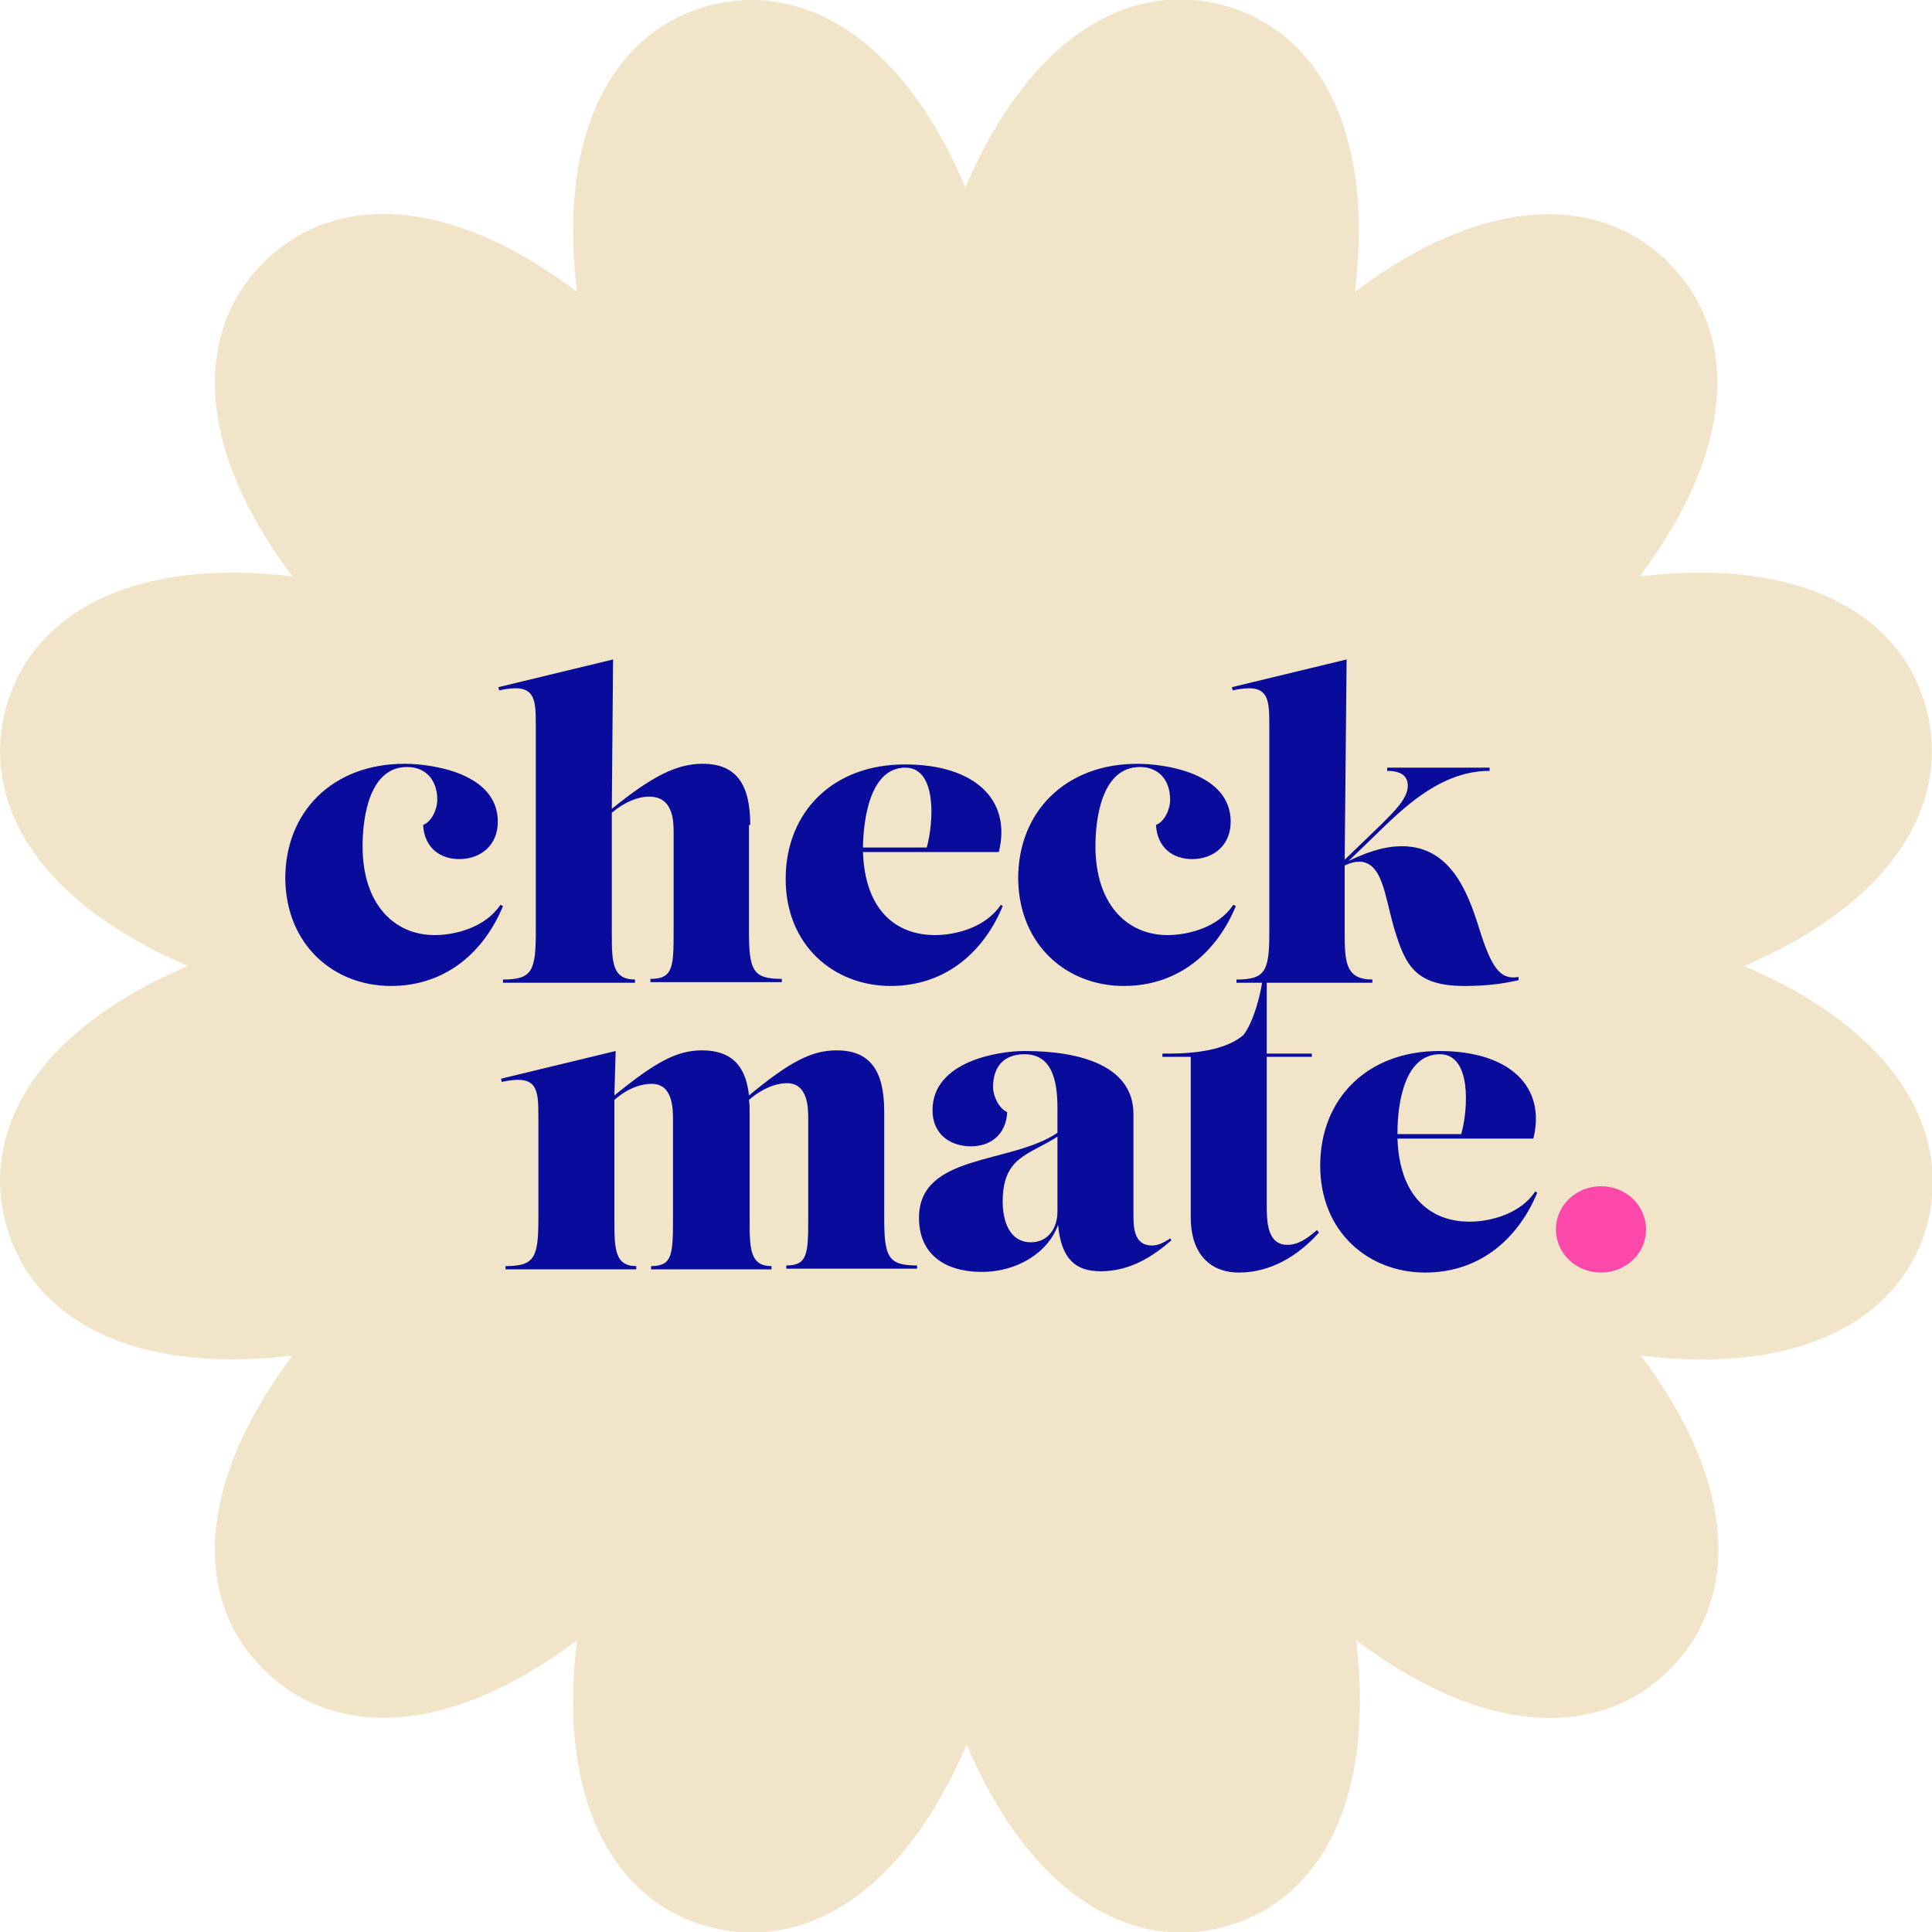
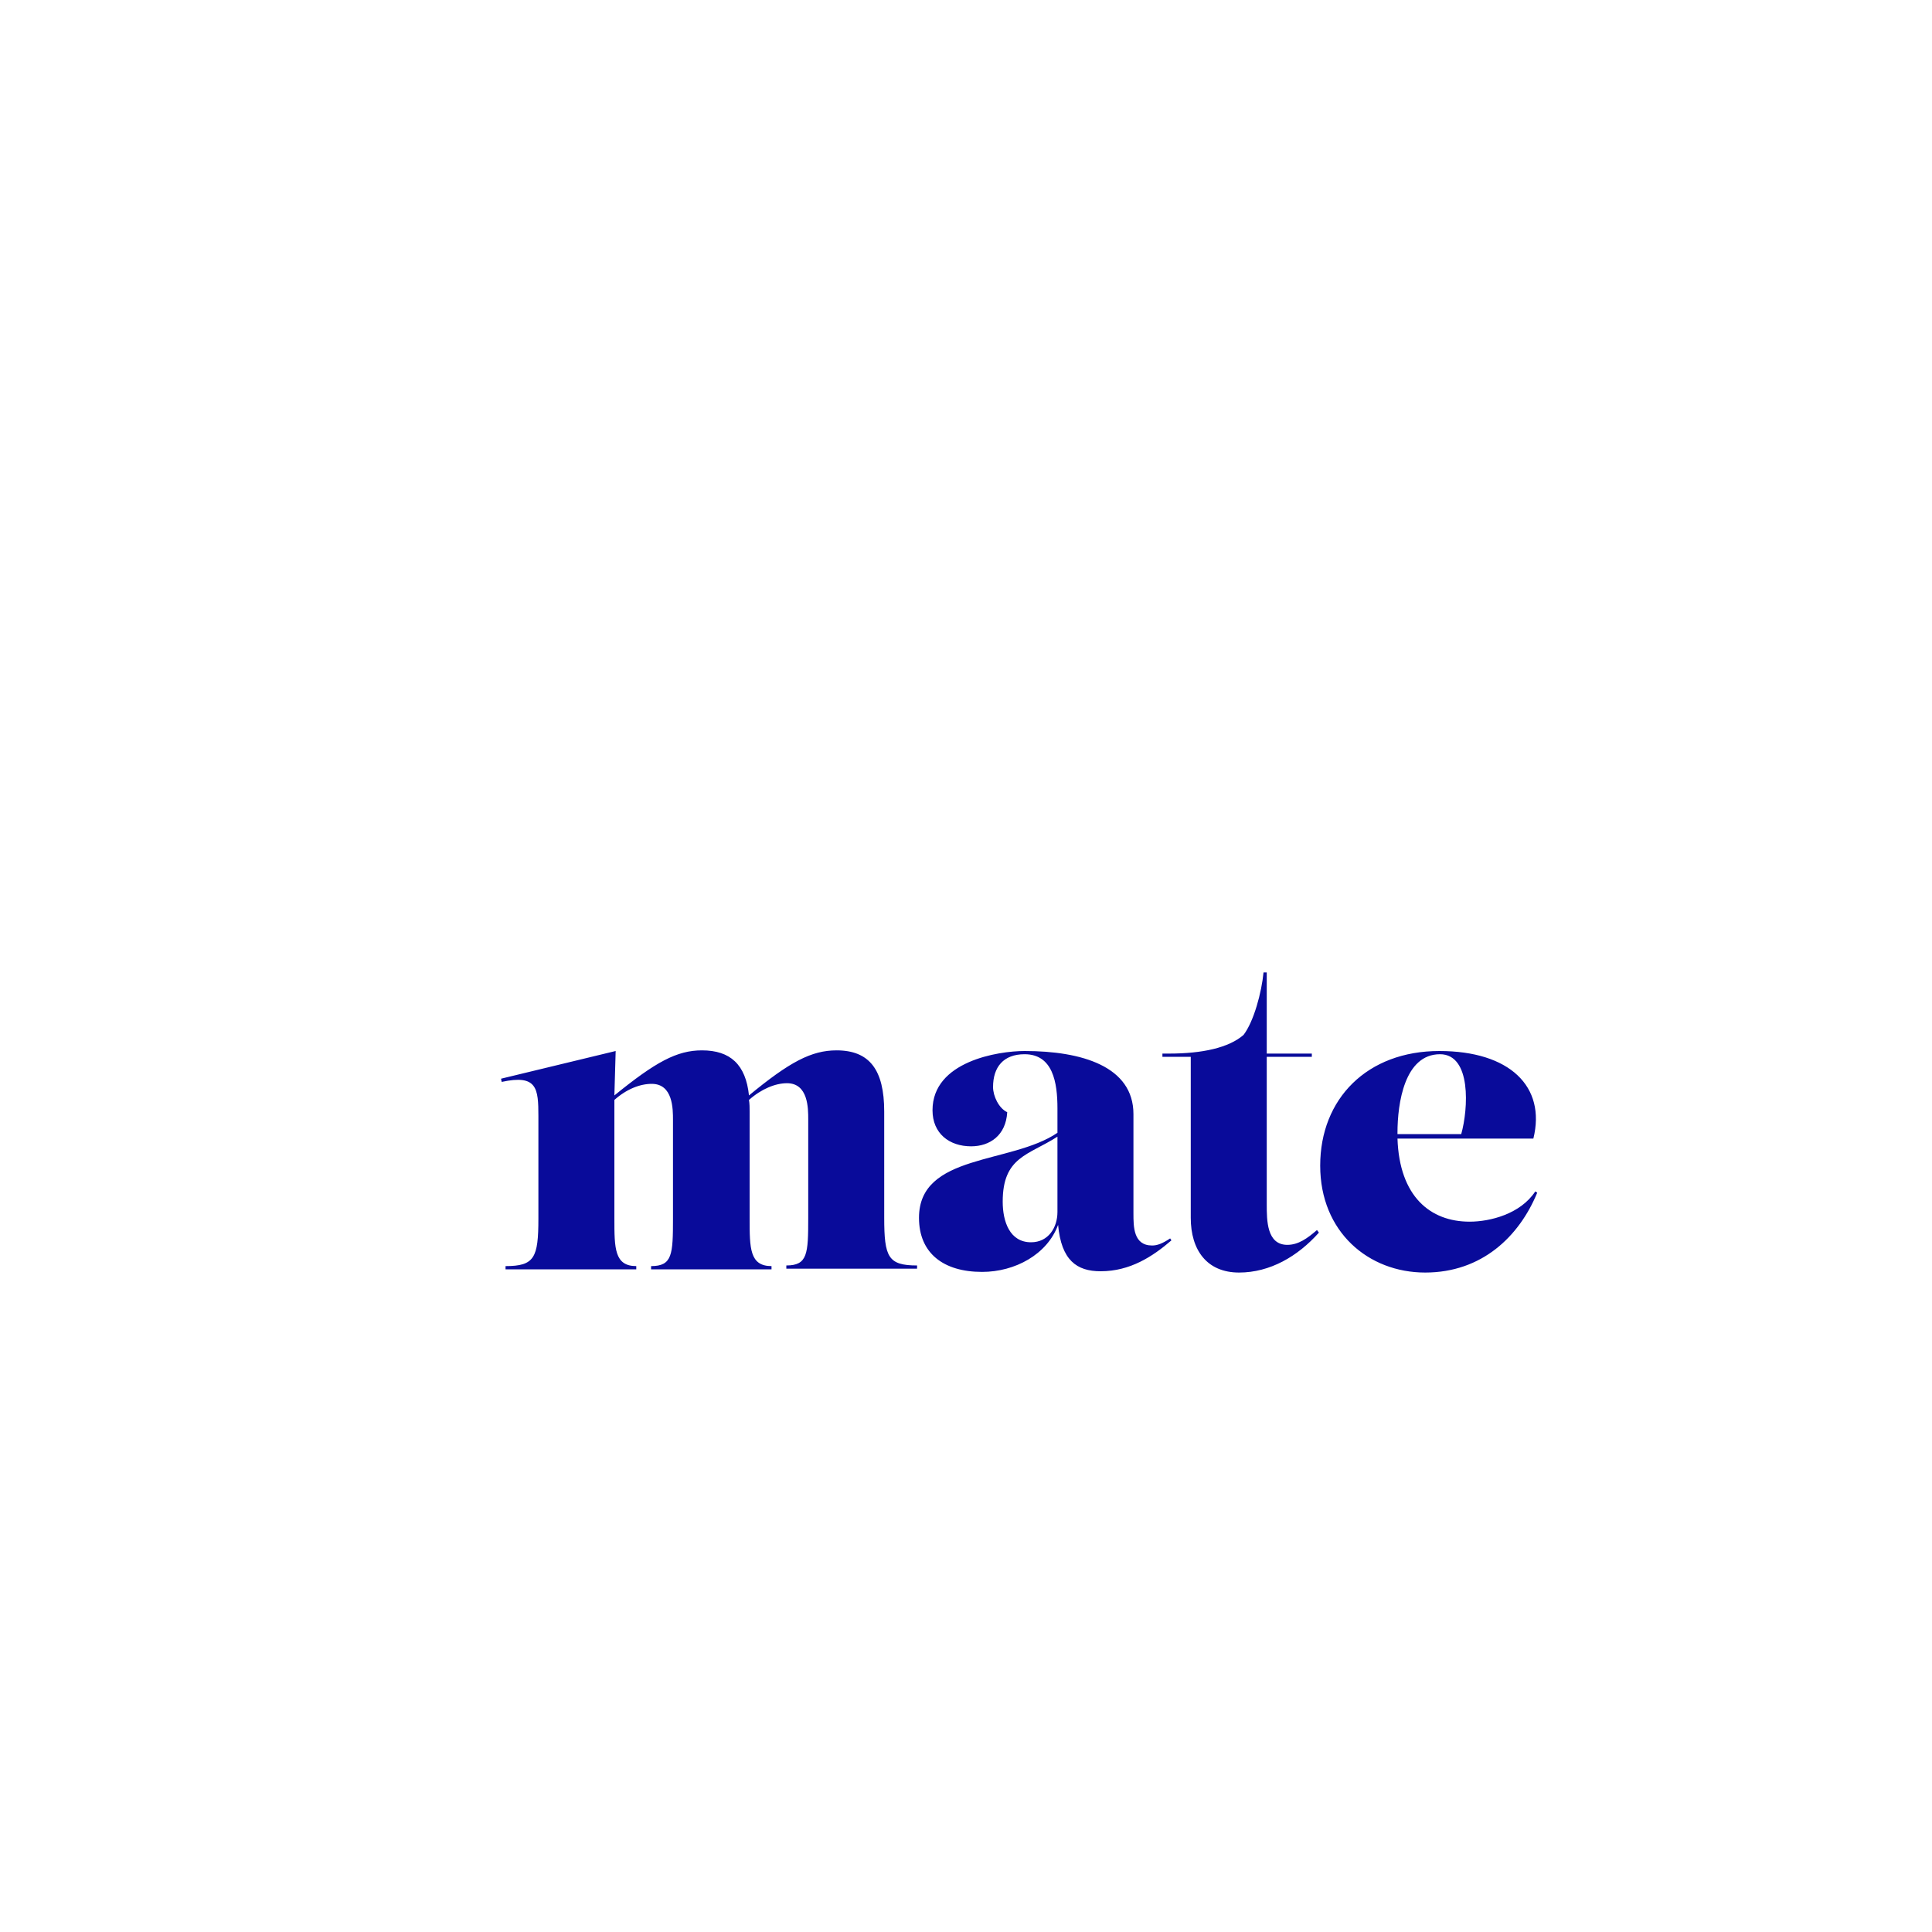
<svg xmlns="http://www.w3.org/2000/svg" version="1.0" id="Laag_1" x="0px" y="0px" viewBox="0 0 300 300" style="enable-background:new 0 0 300 300;" xml:space="preserve">
  <style type="text/css"> .st0{fill:#F2E4C9;} .st1{fill:#FC48AB;} .st2{fill:#090B9A;} </style>
  <g>
-     <path class="st0" d="M270.8,150c23.3-9.9,32.2-25.4,28.3-40c-3.9-14.6-19.3-23.5-44.5-20.5c15.3-20.3,15.2-38.1,4.5-48.7 c-10.7-10.7-28.5-10.7-48.7,4.5c3.1-25.2-5.9-40.6-20.5-44.5s-30,4.9-40,28.3C140.1,5.8,124.6-3,110,0.9 C95.5,4.8,86.5,20.2,89.6,45.3C69.3,30,51.5,30.1,40.9,40.8c-10.7,10.7-10.7,28.5,4.5,48.7c-25.2-3-40.6,6-44.5,20.5 c-3.9,14.6,4.9,30,28.3,40C5.8,159.9-3,175.4,0.9,190s19.3,23.5,44.5,20.5c-15.2,20.3-15.2,38.1-4.5,48.7 c10.7,10.7,28.5,10.7,48.7-4.5c-3.1,25.2,5.9,40.6,20.5,44.5s30-4.9,40-28.3c9.9,23.3,25.4,32.2,40,28.3 c14.6-3.9,23.5-19.3,20.5-44.5c20.3,15.3,38.1,15.2,48.7,4.5c10.7-10.7,10.7-28.5-4.5-48.7c25.2,3.1,40.6-5.9,44.5-20.5 C303,175.4,294.2,159.9,270.8,150" />
-     <path class="st1" d="M248.6,197.6c3.8,0,7-2.9,7-6.7c0-3.7-3.1-6.7-7-6.7s-7,3-7,6.7S244.7,197.6,248.6,197.6" />
    <path class="st2" d="M137.3,172.6c0-6.5-2.3-9.5-7.4-9.5c-3.9,0-7.3,1.8-13.6,7c-0.5-4.8-2.9-7-7.3-7c-3.9,0-7.2,1.8-13.6,7 l0.2-6.9l-17.8,4.3l0.1,0.5c5.5-1.2,5.7,1,5.7,5.3v15.9c0,6.1-0.6,7.4-5.1,7.4v0.5h20.3v-0.5c-3.4,0-3.4-2.8-3.4-7.4v-18.4 c1.9-1.7,4-2.5,5.8-2.5c3.3,0,3.3,3.9,3.3,5.6v15.3c0,5.6-0.1,7.4-3.4,7.4v0.5h18.7v-0.5c-3.4,0-3.4-2.8-3.4-7.4v-16.6 c0-0.6,0-1.2-0.1-1.8l0,0c1.9-1.7,4.1-2.6,5.9-2.6c3.3,0,3.3,3.9,3.3,5.6v15.3c0,5.6-0.1,7.4-3.4,7.4v0.5h20.3v-0.5 c-4.5,0-5.1-1.3-5.1-7.4V172.6z M181.7,192.3c-1.2,0.8-2,1.1-2.8,1.1c-2.9,0-2.9-2.9-2.9-5V173c0-7.4-8-9.8-16.9-9.8 c-4.1,0-14.3,1.6-14.3,9.2c0,3.6,2.6,5.6,6,5.6c2.9,0,5.4-1.7,5.6-5.3c-1.3-0.6-2.2-2.5-2.2-3.9c0-3.1,1.6-5.1,4.9-5.1 c4.4,0,5.1,4.4,5.1,8.4v3.8c-7.2,4.9-21.5,3.2-21.5,13.2c0,5.5,3.8,8.4,9.8,8.4c5.1,0,10.1-2.7,11.8-7.3c0.5,5.5,2.9,7.2,6.6,7.2 c4.6,0,8.1-2.3,11-4.8L181.7,192.3z M160.1,192.9c-3.3,0-4.4-3.2-4.4-6.3c0-7,4-7.2,8.5-10.1v11.7 C164.2,190.6,162.8,192.9,160.1,192.9L160.1,192.9z M192.4,197.6c4.8,0,9.1-2.5,12.4-6.2l-0.3-0.4c-1.5,1.3-2.9,2.3-4.6,2.3 c-3.2,0-3.2-3.8-3.2-6.3v-22.9h7v-0.5h-7V151h-0.5c-0.3,3.1-1.5,7.6-3.1,9.7c-2.3,2-6.4,2.9-11.6,2.9h-1v0.5h4.4v25 C184.9,194.1,187.4,197.6,192.4,197.6 M238.4,185c-2.3,3.5-7,4.7-10.2,4.7c-6.1,0-10.9-3.9-11.2-12.9h21.1 c2-8.1-3.7-13.6-14.6-13.6c-11.2,0-18.5,7.4-18.5,17.8c0,10.3,7.5,16.6,16.3,16.6s14.6-5.6,17.4-12.4L238.4,185z M223.6,163.7 c4.9,0,4.4,8.5,3.3,12.4H217v-0.2C217,171.3,218.1,163.7,223.6,163.7L223.6,163.7z" />
-     <path class="st2" d="M60.7,153.1c8.8,0,14.6-5.6,17.4-12.4l-0.4-0.2c-2.3,3.5-7,4.7-10.2,4.7c-6.3,0-11.2-4.8-11.2-13.8 c0-4.6,1.1-12.3,6.9-12.3c2.9,0,4.7,2,4.7,5.1c0,1.5-0.9,3.4-2.2,3.9c0.2,3.6,2.7,5.3,5.6,5.3c3.4,0,6-2.2,6-5.8 c0-7.6-10.3-9-14.5-9c-11.1,0-18.5,7.4-18.5,17.8C44.4,146.8,51.9,153.1,60.7,153.1 M116.5,128.1c0-6.5-2.3-9.5-7.4-9.5 c-3.9,0-7.7,1.8-14.1,7l0.2-23.2l-17.8,4.3l0.1,0.5c5.5-1.2,5.7,1,5.7,5.3v32.2c0,6.1-0.6,7.4-5.1,7.4v0.5h20.5v-0.5 c-3.6,0-3.6-2.8-3.6-7.4v-18.5c1.9-1.6,4-2.5,5.8-2.5c3.8,0,3.8,3.9,3.8,5.6v15.3c0,5.6-0.1,7.4-3.6,7.4v0.5h20.4V152 c-4.5,0-5.1-1.3-5.1-7.4v-16.5H116.5z M155.4,140.5c-2.3,3.5-7,4.7-10.2,4.7c-6.1,0-10.9-3.9-11.2-12.9h21.1 c2-8.1-3.7-13.6-14.6-13.6c-11.2,0-18.5,7.4-18.5,17.8c0,10.3,7.5,16.6,16.3,16.6s14.6-5.6,17.4-12.4L155.4,140.5z M140.6,119.2 c4.9,0,4.4,8.5,3.3,12.4H134v-0.2C134.1,126.9,135.2,119.2,140.6,119.2L140.6,119.2z M174.5,153.1c8.8,0,14.6-5.6,17.4-12.4 l-0.4-0.2c-2.3,3.5-7,4.7-10.2,4.7c-6.3,0-11.2-4.8-11.2-13.8c0-4.6,1.1-12.3,6.9-12.3c2.9,0,4.7,2,4.7,5.1c0,1.5-0.9,3.4-2.2,3.9 c0.2,3.6,2.7,5.3,5.6,5.3c3.4,0,6-2.2,6-5.8c0-7.6-10.3-9-14.5-9c-11.1,0-18.5,7.4-18.5,17.8C158.2,146.8,165.7,153.1,174.5,153.1 M229.6,143.9c-1.7-5.4-4.4-12.5-11.9-12.5c-1.9,0-4.4,0.4-8.3,2.3l5.9-5.7c4.6-4.4,9.7-8.3,16-8.3v-0.5h-15.9v0.5 c2.3,0,3.2,0.9,3.2,2.3c0,2-2.1,4-4.1,6l-5.7,5.5l0.3-31.1l-17.8,4.3l0.1,0.5c5.5-1.2,5.7,1,5.7,5.3v32.2c0,6.1-0.6,7.4-5.1,7.4 v0.5h21.1v-0.5c-4.2,0-4.3-2.8-4.3-7.4v-10.3c0.8-0.4,1.6-0.6,2.2-0.6c3.7,0,4,5.3,5.5,10.4c1.7,5.6,3.2,8.9,10.9,8.9 c3.2,0,5.8-0.3,8.4-0.9v-0.5C233,152.2,231.6,150.4,229.6,143.9L229.6,143.9z" />
  </g>
</svg>